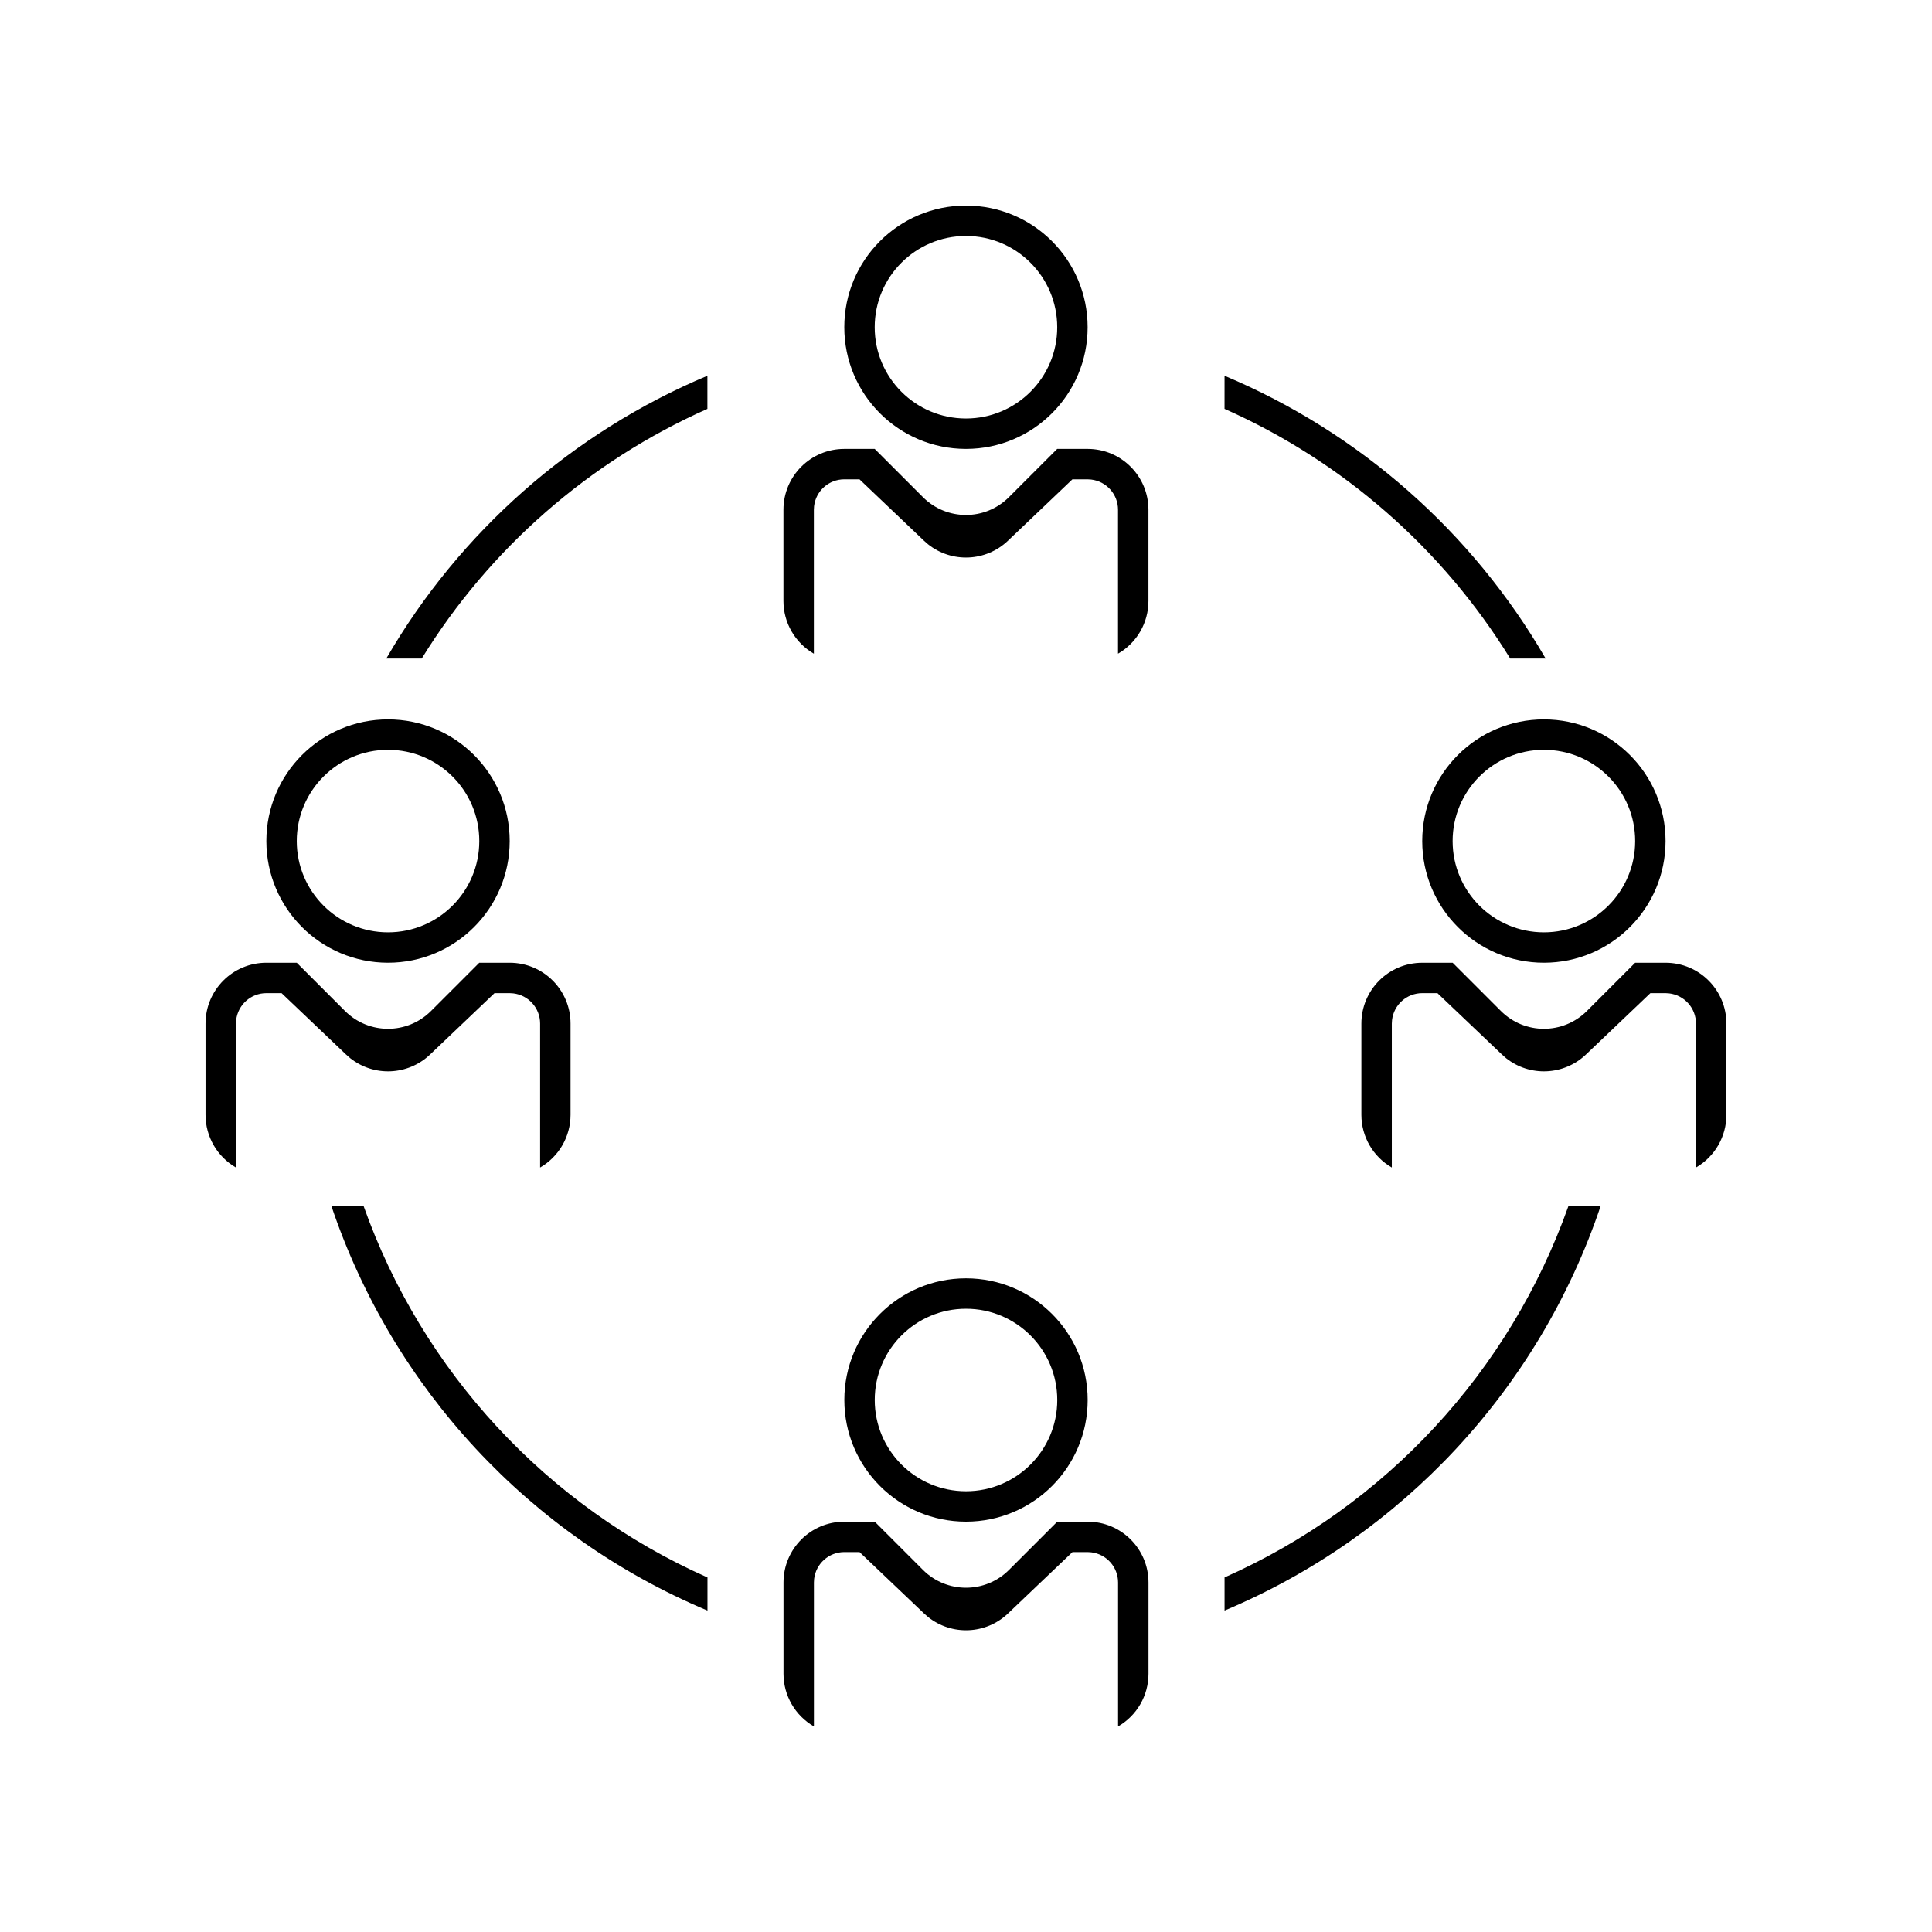
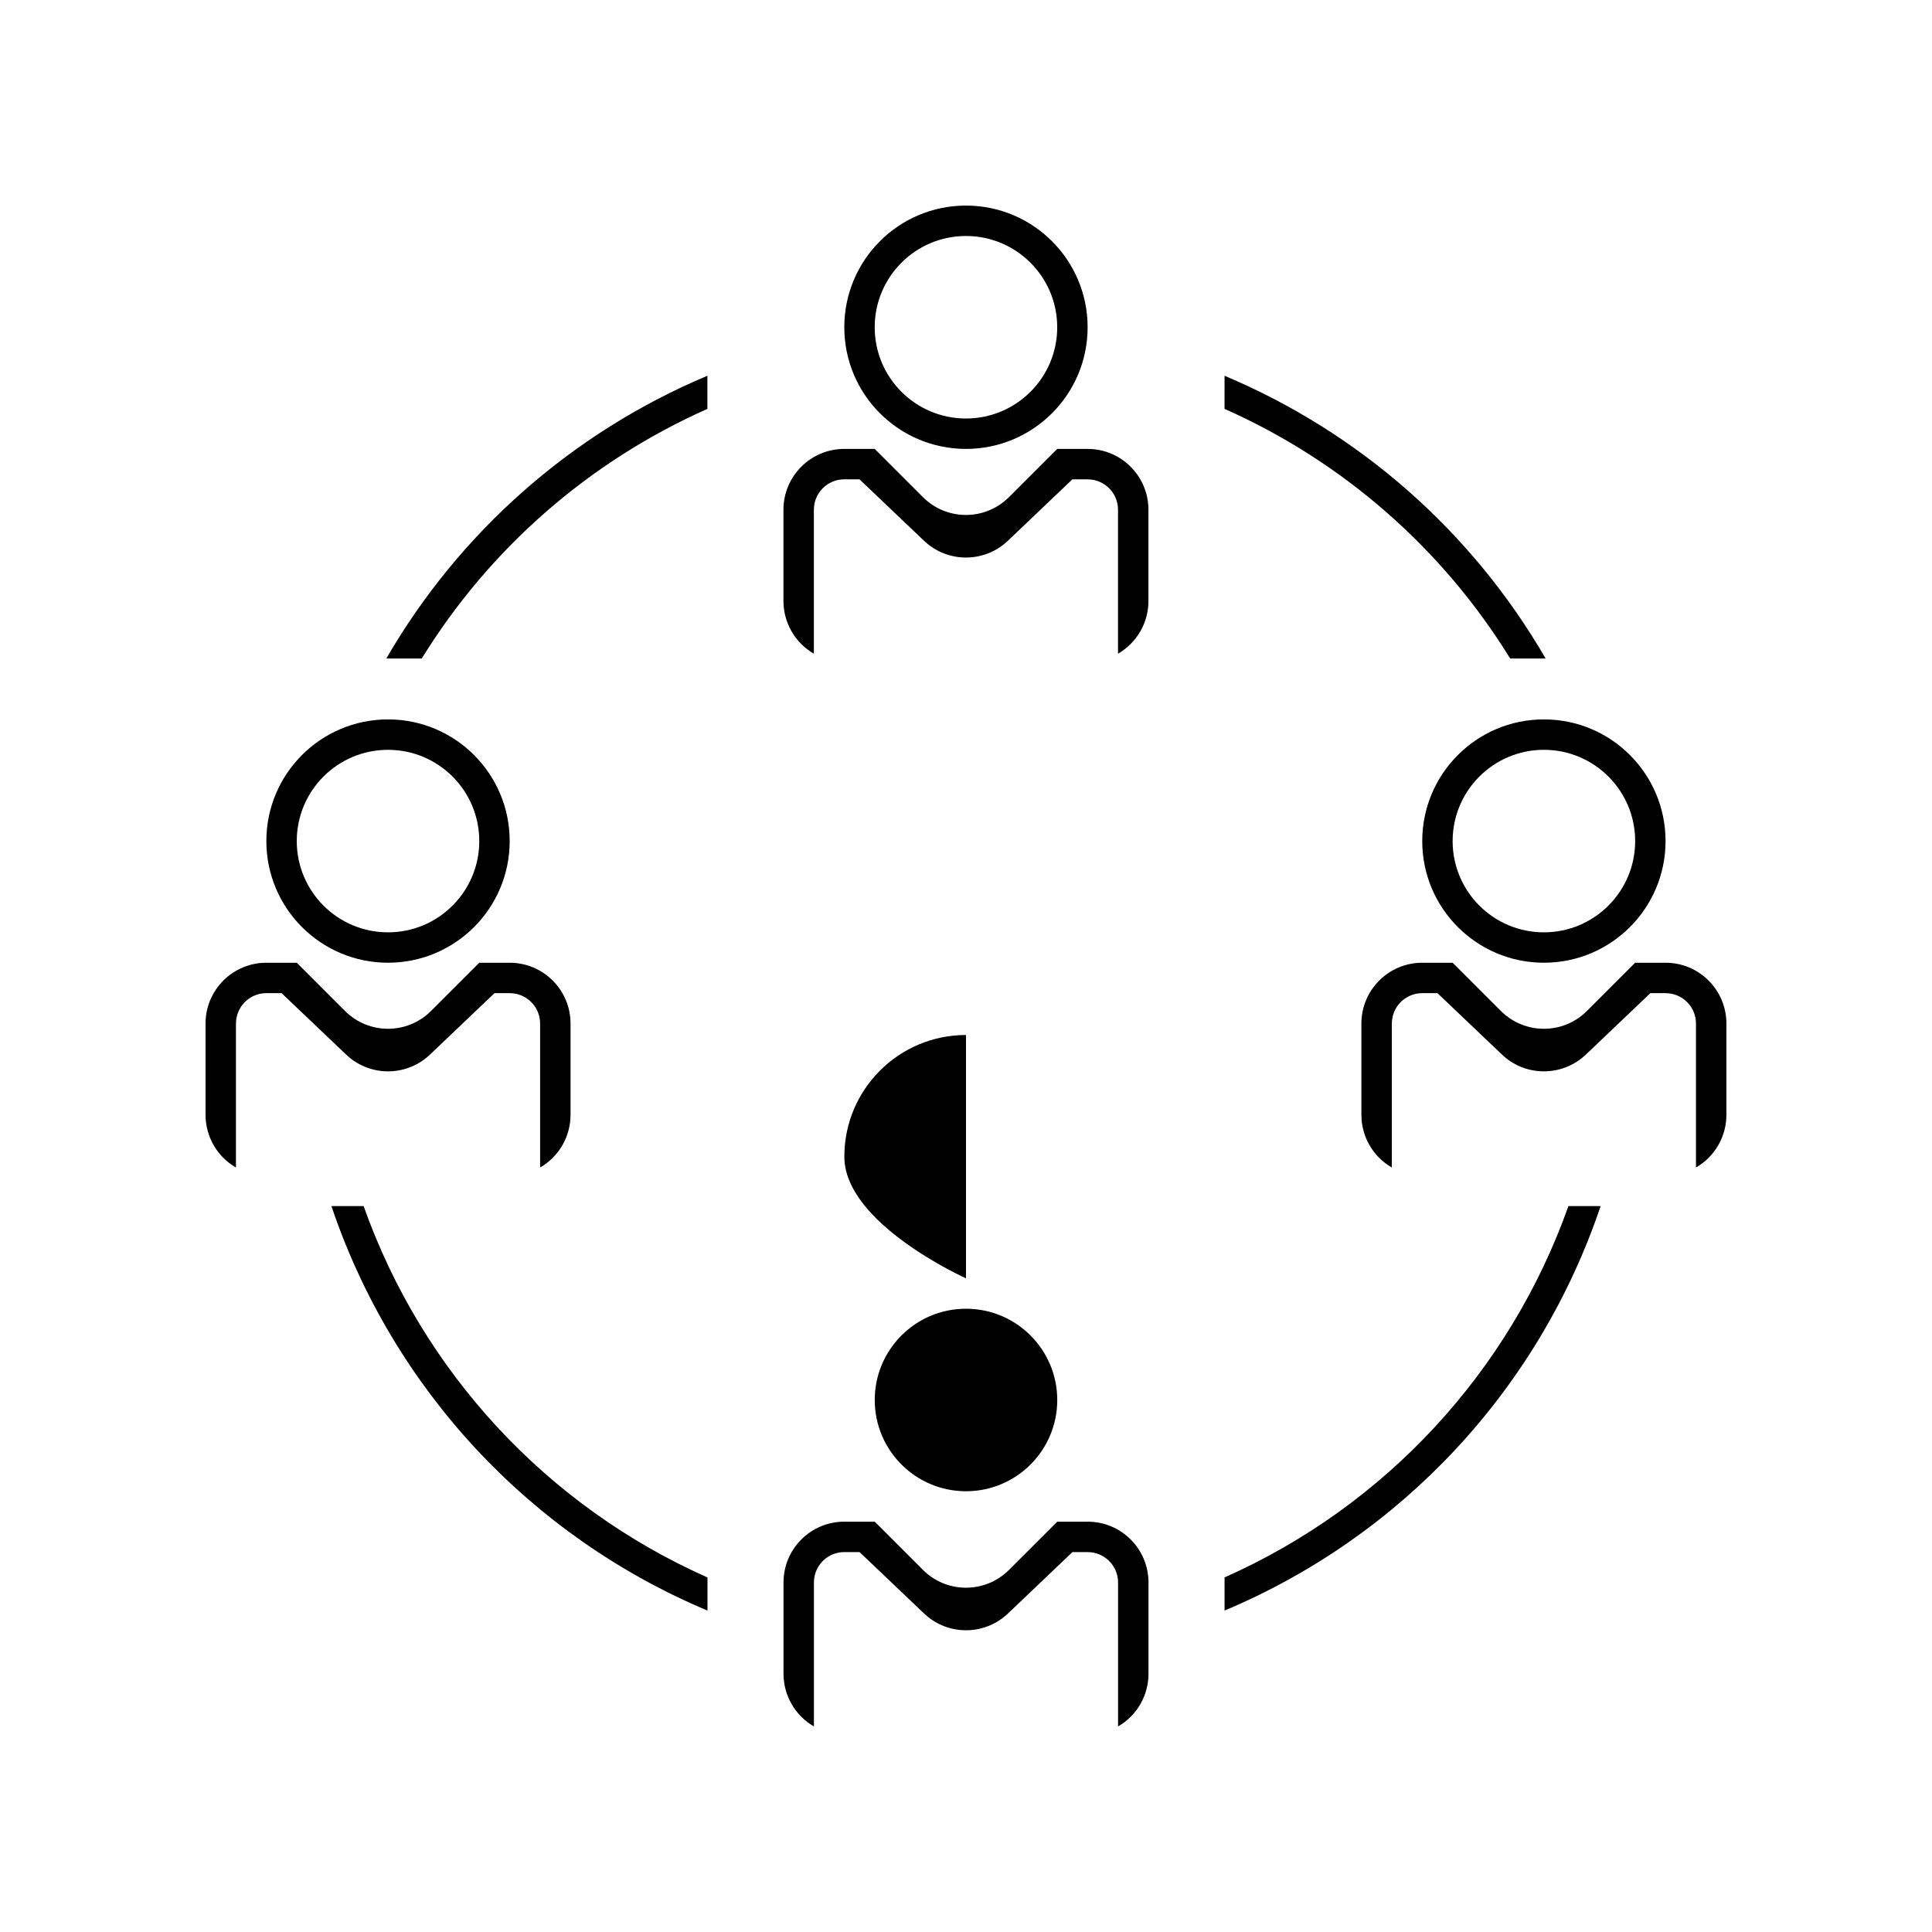
<svg xmlns="http://www.w3.org/2000/svg" fill="#000000" width="800px" height="800px" version="1.1" viewBox="144 144 512 512">
-   <path d="m375.82 547.26 12.781 12.781c6.297 6.293 16.5 6.293 22.797 0l12.785-12.781h8.062c8.906 0 16.117 7.215 16.117 16.117v24.188c0 5.758-3.066 11.078-8.062 13.961v-38.145c0-4.086-3.059-7.527-7.117-8.004l-0.938-0.062h-4.031l-17.094 16.281c-5.836 5.551-14.863 5.945-21.16 0.934l-1.066-0.934-17.105-16.281h-4.031c-4.09 0-7.527 3.059-8.004 7.117l-0.055 0.945v38.148c-4.988-2.883-8.062-8.207-8.062-13.961v-24.188c0-8.906 7.219-16.117 16.121-16.117zm-135.46-83.637c15.582 43.922 48.535 79.5 91.129 98.414v8.781c-47.066-19.777-83.359-58.82-99.66-107.2zm327.82 0c-16.301 48.375-52.598 87.414-99.66 107.19v-8.781c42.598-18.906 75.543-54.488 91.129-98.41zm-168.18 19.145c17.809 0 32.242 14.434 32.242 32.242 0 17.809-14.434 32.242-32.242 32.242s-32.242-14.434-32.242-32.242c-0.004-17.809 14.43-32.242 32.242-32.242zm0 8.059c-13.355 0-24.184 10.828-24.184 24.184 0 13.355 10.828 24.184 24.184 24.184 13.352 0 24.184-10.828 24.184-24.184-0.004-13.352-10.836-24.184-24.184-24.184zm128.97-91.691 12.781 12.781c6.297 6.293 16.5 6.293 22.797 0l12.785-12.781h8.062c8.906 0 16.121 7.219 16.121 16.121v24.184c0 5.758-3.066 11.078-8.062 13.961v-38.145c0-4.09-3.059-7.527-7.125-8.004l-0.93-0.059h-4.031l-17.094 16.281c-5.836 5.551-14.867 5.949-21.16 0.938l-1.066-0.938-17.109-16.281h-4.027c-4.09 0-7.527 3.059-8.004 7.125l-0.059 0.938v38.148c-4.988-2.875-8.066-8.203-8.066-13.961v-24.184c0-8.906 7.219-16.121 16.121-16.121h8.066zm-306.32 0 12.781 12.781c6.297 6.293 16.5 6.293 22.797 0l12.785-12.781h8.066c8.902 0 16.121 7.219 16.121 16.121v24.184c0 5.758-3.074 11.078-8.062 13.961v-38.145c0-4.09-3.059-7.527-7.117-8.004l-0.941-0.059h-4.031l-17.094 16.281c-5.836 5.551-14.863 5.949-21.16 0.938l-1.066-0.938-17.105-16.281h-4.031c-4.09 0-7.527 3.059-8.004 7.125l-0.059 0.938v38.148c-4.988-2.883-8.059-8.203-8.059-13.965v-24.184c0-8.906 7.219-16.121 16.121-16.121zm330.5-64.488c17.805 0 32.238 14.434 32.238 32.242 0 17.809-14.434 32.242-32.238 32.242-17.809 0-32.242-14.434-32.242-32.242 0-17.805 14.434-32.242 32.242-32.242zm-306.32 0c17.809 0 32.242 14.434 32.242 32.242 0 17.809-14.434 32.242-32.242 32.242s-32.242-14.434-32.242-32.242c0-17.809 14.434-32.242 32.242-32.242zm306.32 8.062c-13.355 0-24.188 10.828-24.188 24.184s10.828 24.184 24.188 24.184c13.352 0 24.184-10.828 24.184-24.184 0-13.359-10.828-24.184-24.184-24.184zm-306.32 0c-13.355 0-24.184 10.828-24.184 24.184s10.828 24.184 24.184 24.184c13.355 0 24.184-10.828 24.184-24.184 0-13.359-10.828-24.184-24.184-24.184zm221.68-99.133c35.781 15.039 65.66 41.359 85.102 74.945h-9.391c-17.984-29.188-44.379-52.254-75.707-66.172l0.004-8.773zm-137.04 0v8.781c-31.332 13.914-57.723 36.98-75.707 66.164h-9.391c19.438-33.586 49.316-59.906 85.098-74.945zm44.336 19.387 12.781 12.781c6.297 6.297 16.5 6.297 22.797 0l12.785-12.781h8.062c8.906 0 16.117 7.219 16.117 16.121v24.184c0 5.762-3.066 11.082-8.062 13.961v-38.141c0-4.09-3.059-7.527-7.117-8.004l-0.938-0.059h-4.031l-17.094 16.281c-5.828 5.551-14.863 5.949-21.16 0.934l-1.066-0.934-17.105-16.281h-4.031c-4.09 0-7.527 3.059-8.004 7.117l-0.055 0.945v38.148c-4.988-2.883-8.062-8.207-8.062-13.969v-24.18c0-8.902 7.219-16.121 16.121-16.121zm24.184-64.484c17.809 0 32.242 14.434 32.242 32.242s-14.434 32.242-32.242 32.242-32.242-14.434-32.242-32.242c-0.004-17.809 14.43-32.242 32.242-32.242zm0 8.059c-13.355 0-24.184 10.828-24.184 24.184s10.828 24.184 24.184 24.184c13.352 0 24.184-10.828 24.184-24.184-0.004-13.355-10.836-24.184-24.184-24.184z" />
+   <path d="m375.82 547.26 12.781 12.781c6.297 6.293 16.5 6.293 22.797 0l12.785-12.781h8.062c8.906 0 16.117 7.215 16.117 16.117v24.188c0 5.758-3.066 11.078-8.062 13.961v-38.145c0-4.086-3.059-7.527-7.117-8.004l-0.938-0.062h-4.031l-17.094 16.281c-5.836 5.551-14.863 5.945-21.16 0.934l-1.066-0.934-17.105-16.281h-4.031c-4.09 0-7.527 3.059-8.004 7.117l-0.055 0.945v38.148c-4.988-2.883-8.062-8.207-8.062-13.961v-24.188c0-8.906 7.219-16.117 16.121-16.117zm-135.46-83.637c15.582 43.922 48.535 79.5 91.129 98.414v8.781c-47.066-19.777-83.359-58.82-99.66-107.2zm327.82 0c-16.301 48.375-52.598 87.414-99.66 107.19v-8.781c42.598-18.906 75.543-54.488 91.129-98.41zm-168.18 19.145s-32.242-14.434-32.242-32.242c-0.004-17.809 14.43-32.242 32.242-32.242zm0 8.059c-13.355 0-24.184 10.828-24.184 24.184 0 13.355 10.828 24.184 24.184 24.184 13.352 0 24.184-10.828 24.184-24.184-0.004-13.352-10.836-24.184-24.184-24.184zm128.97-91.691 12.781 12.781c6.297 6.293 16.5 6.293 22.797 0l12.785-12.781h8.062c8.906 0 16.121 7.219 16.121 16.121v24.184c0 5.758-3.066 11.078-8.062 13.961v-38.145c0-4.09-3.059-7.527-7.125-8.004l-0.93-0.059h-4.031l-17.094 16.281c-5.836 5.551-14.867 5.949-21.16 0.938l-1.066-0.938-17.109-16.281h-4.027c-4.09 0-7.527 3.059-8.004 7.125l-0.059 0.938v38.148c-4.988-2.875-8.066-8.203-8.066-13.961v-24.184c0-8.906 7.219-16.121 16.121-16.121h8.066zm-306.32 0 12.781 12.781c6.297 6.293 16.5 6.293 22.797 0l12.785-12.781h8.066c8.902 0 16.121 7.219 16.121 16.121v24.184c0 5.758-3.074 11.078-8.062 13.961v-38.145c0-4.09-3.059-7.527-7.117-8.004l-0.941-0.059h-4.031l-17.094 16.281c-5.836 5.551-14.863 5.949-21.16 0.938l-1.066-0.938-17.105-16.281h-4.031c-4.09 0-7.527 3.059-8.004 7.125l-0.059 0.938v38.148c-4.988-2.883-8.059-8.203-8.059-13.965v-24.184c0-8.906 7.219-16.121 16.121-16.121zm330.5-64.488c17.805 0 32.238 14.434 32.238 32.242 0 17.809-14.434 32.242-32.238 32.242-17.809 0-32.242-14.434-32.242-32.242 0-17.805 14.434-32.242 32.242-32.242zm-306.32 0c17.809 0 32.242 14.434 32.242 32.242 0 17.809-14.434 32.242-32.242 32.242s-32.242-14.434-32.242-32.242c0-17.809 14.434-32.242 32.242-32.242zm306.32 8.062c-13.355 0-24.188 10.828-24.188 24.184s10.828 24.184 24.188 24.184c13.352 0 24.184-10.828 24.184-24.184 0-13.359-10.828-24.184-24.184-24.184zm-306.32 0c-13.355 0-24.184 10.828-24.184 24.184s10.828 24.184 24.184 24.184c13.355 0 24.184-10.828 24.184-24.184 0-13.359-10.828-24.184-24.184-24.184zm221.68-99.133c35.781 15.039 65.66 41.359 85.102 74.945h-9.391c-17.984-29.188-44.379-52.254-75.707-66.172l0.004-8.773zm-137.04 0v8.781c-31.332 13.914-57.723 36.98-75.707 66.164h-9.391c19.438-33.586 49.316-59.906 85.098-74.945zm44.336 19.387 12.781 12.781c6.297 6.297 16.5 6.297 22.797 0l12.785-12.781h8.062c8.906 0 16.117 7.219 16.117 16.121v24.184c0 5.762-3.066 11.082-8.062 13.961v-38.141c0-4.09-3.059-7.527-7.117-8.004l-0.938-0.059h-4.031l-17.094 16.281c-5.828 5.551-14.863 5.949-21.16 0.934l-1.066-0.934-17.105-16.281h-4.031c-4.09 0-7.527 3.059-8.004 7.117l-0.055 0.945v38.148c-4.988-2.883-8.062-8.207-8.062-13.969v-24.18c0-8.902 7.219-16.121 16.121-16.121zm24.184-64.484c17.809 0 32.242 14.434 32.242 32.242s-14.434 32.242-32.242 32.242-32.242-14.434-32.242-32.242c-0.004-17.809 14.43-32.242 32.242-32.242zm0 8.059c-13.355 0-24.184 10.828-24.184 24.184s10.828 24.184 24.184 24.184c13.352 0 24.184-10.828 24.184-24.184-0.004-13.355-10.836-24.184-24.184-24.184z" />
</svg>